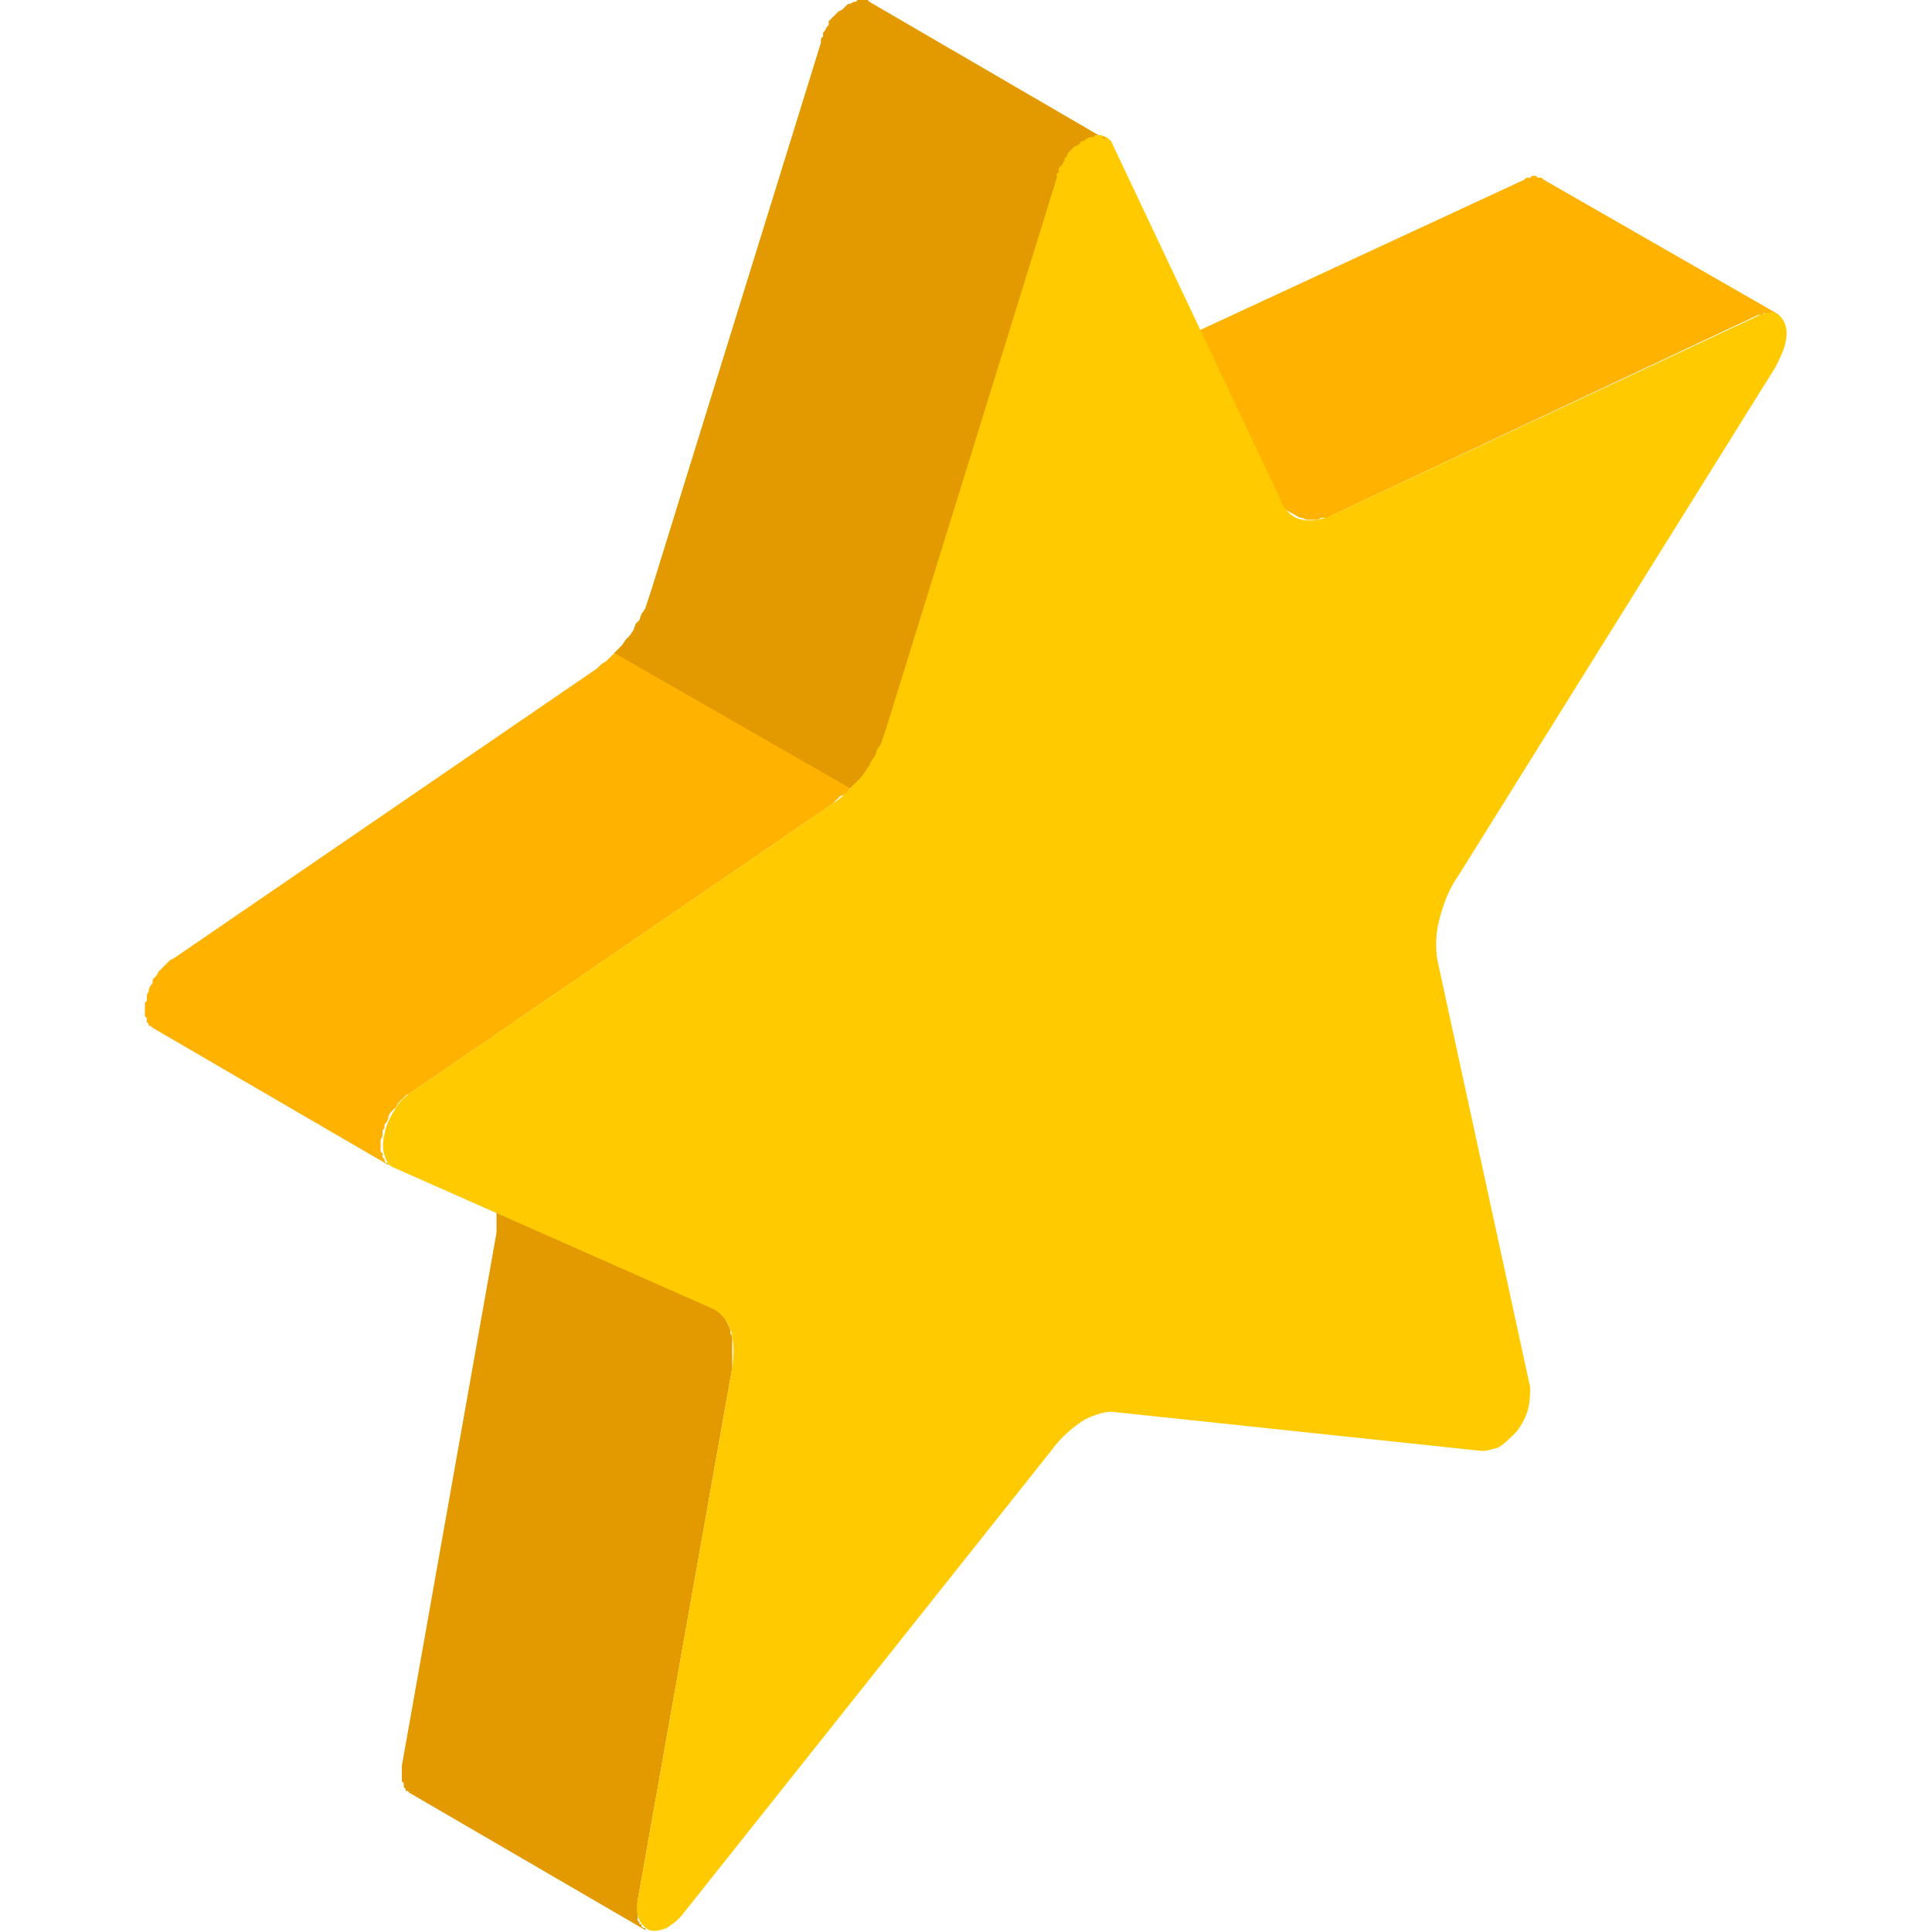
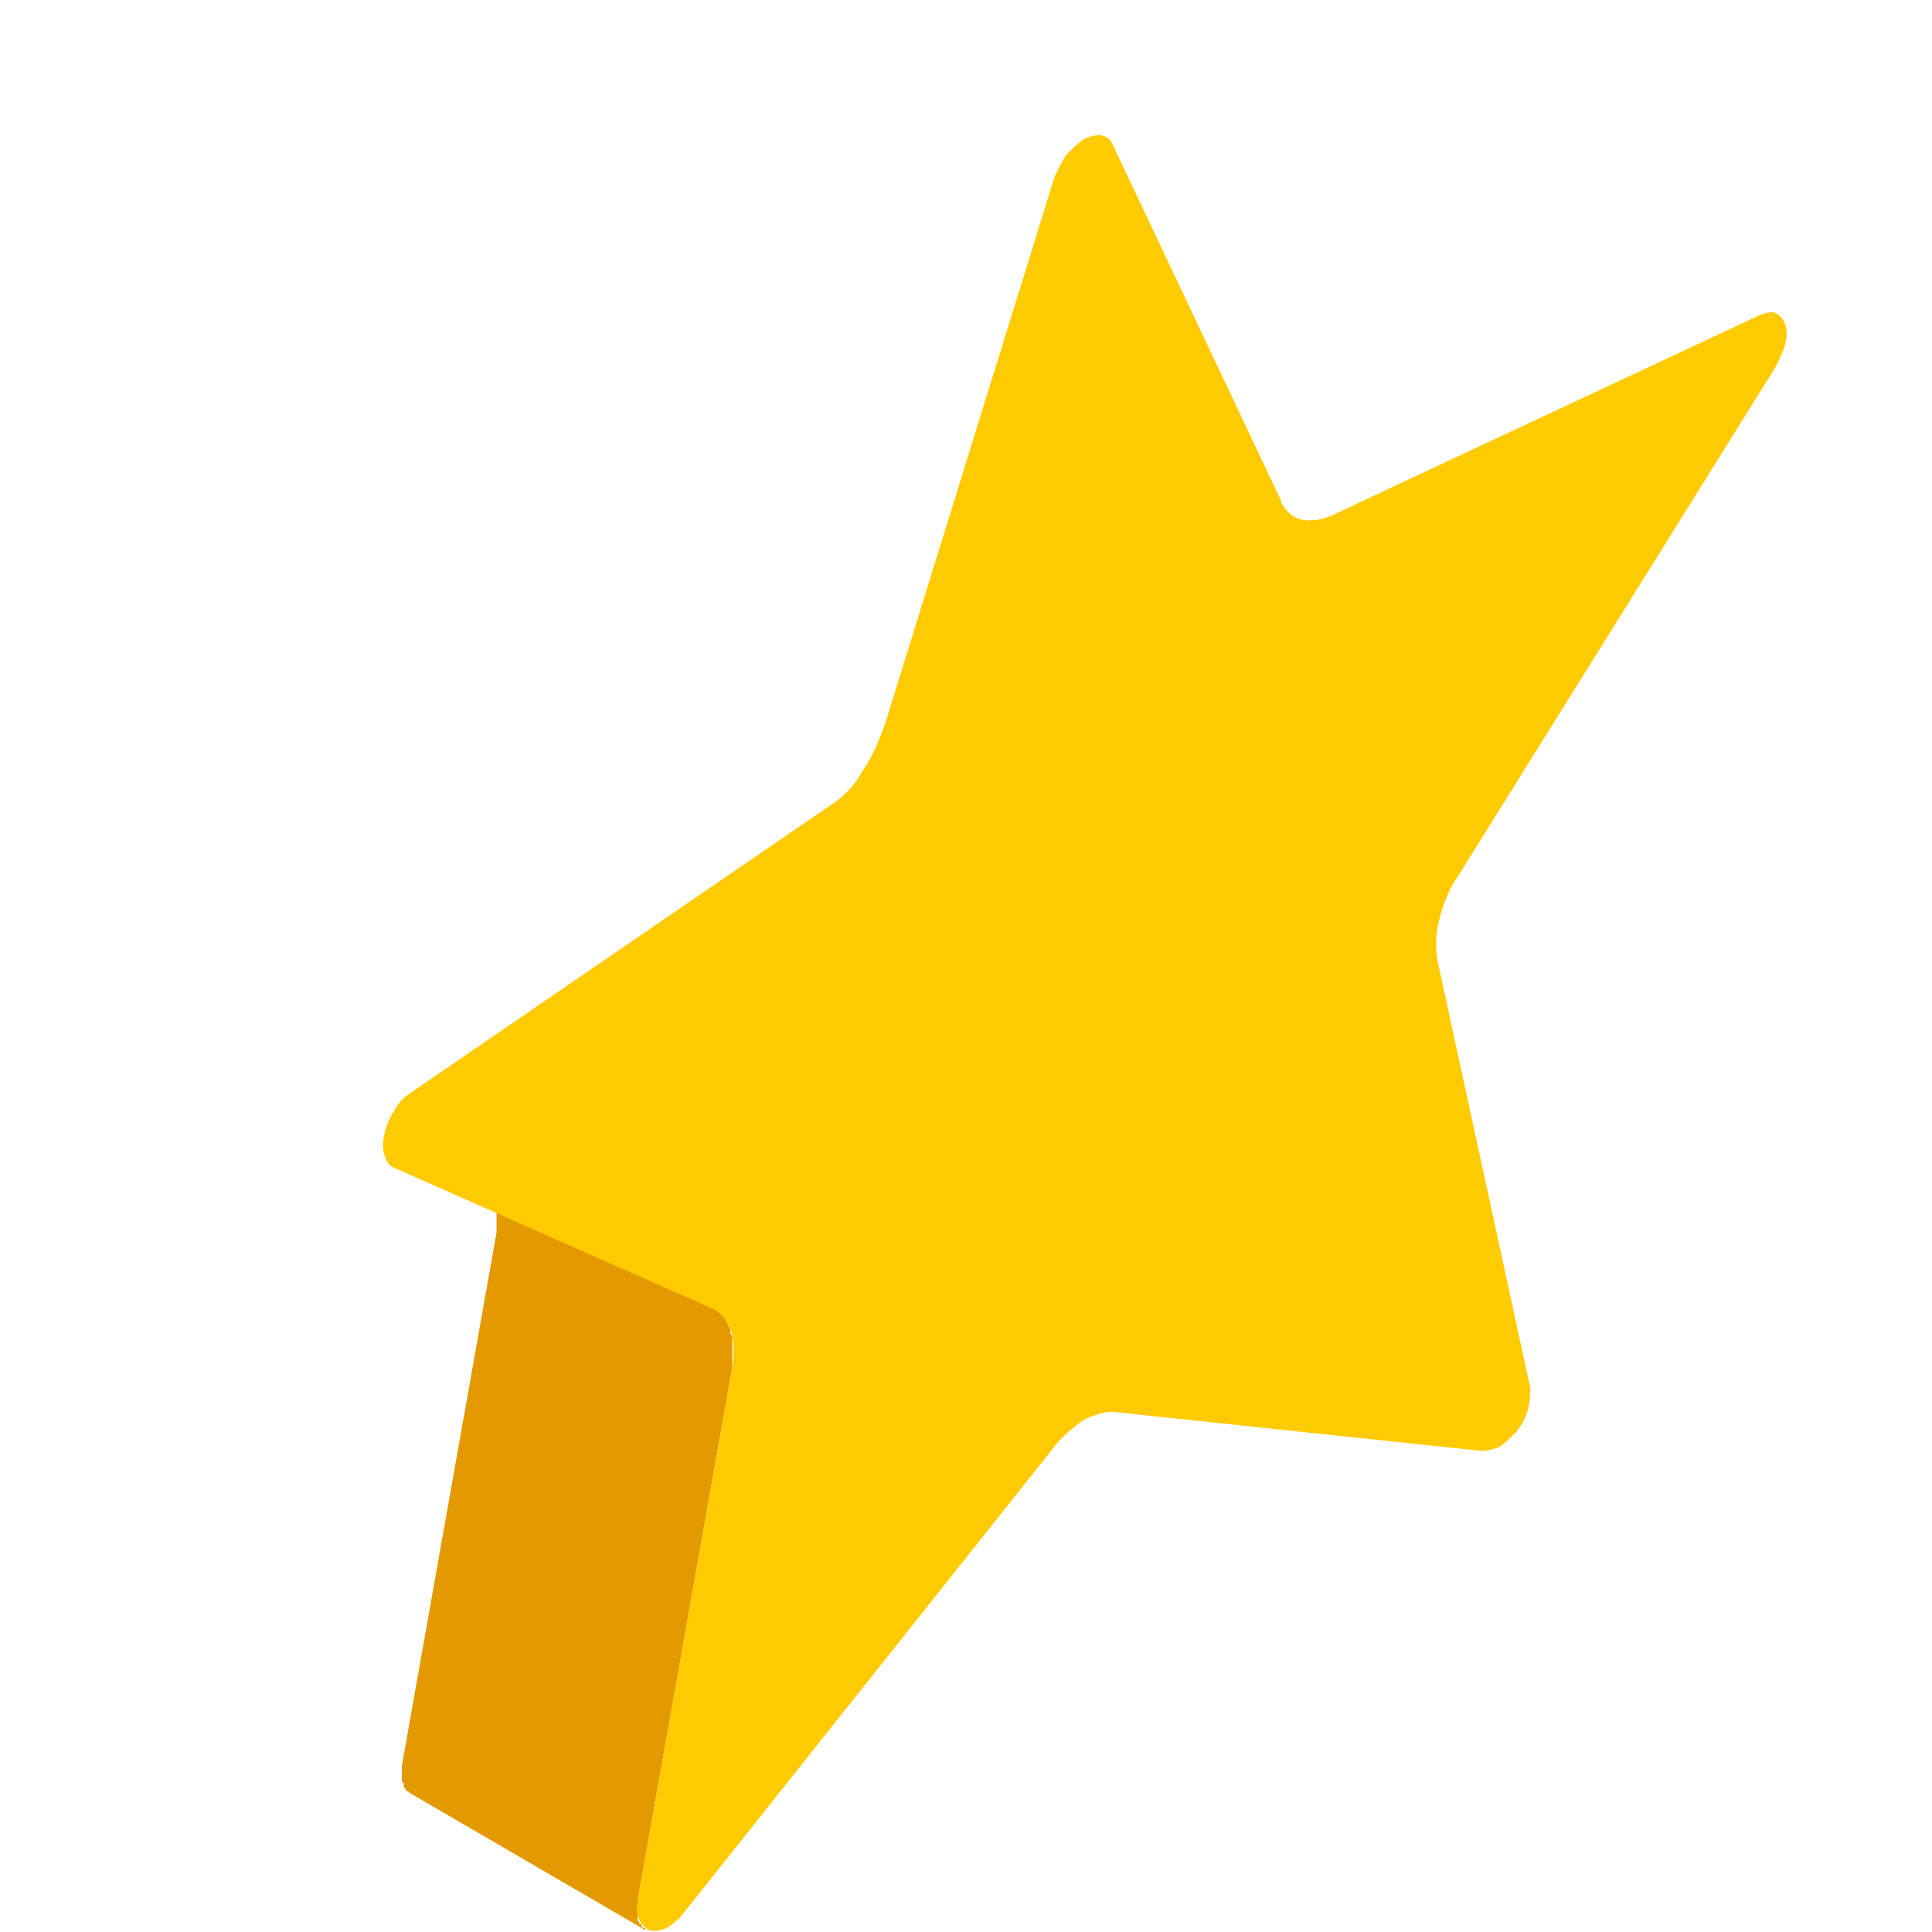
<svg xmlns="http://www.w3.org/2000/svg" version="1.1" id="Capa_1" x="0px" y="0px" viewBox="0 0 100 100" style="enable-background:new 0 0 100 100;" xml:space="preserve">
  <style type="text/css">
	.st0{fill-rule:evenodd;clip-rule:evenodd;fill:#617576;}
	.st1{fill-rule:evenodd;clip-rule:evenodd;fill:#CCCCCC;}
	.st2{fill-rule:evenodd;clip-rule:evenodd;fill:#283538;}
	.st3{fill-rule:evenodd;clip-rule:evenodd;fill:#475A5E;}
	.st4{fill-rule:evenodd;clip-rule:evenodd;fill:#E4EAEB;}
	.st5{fill-rule:evenodd;clip-rule:evenodd;fill:#FFC127;}
	.st6{fill-rule:evenodd;clip-rule:evenodd;fill:#C3CCD1;}
	.st7{fill-rule:evenodd;clip-rule:evenodd;fill:#9C9C9C;}
	.st8{fill-rule:evenodd;clip-rule:evenodd;fill:#FFB200;}
	.st9{fill-rule:evenodd;clip-rule:evenodd;fill:#FF0000;}
	.st10{fill-rule:evenodd;clip-rule:evenodd;fill:#C53E2E;}
	.st11{fill-rule:evenodd;clip-rule:evenodd;fill:#E39900;}
	.st12{fill-rule:evenodd;clip-rule:evenodd;fill:#0092FF;}
	.st13{fill-rule:evenodd;clip-rule:evenodd;fill:#007EB5;}
	.st14{fill-rule:evenodd;clip-rule:evenodd;fill:#DE3626;}
	.st15{fill-rule:evenodd;clip-rule:evenodd;fill:#FF4B39;}
	.st16{fill-rule:evenodd;clip-rule:evenodd;fill:#FF7262;}
	.st17{fill-rule:evenodd;clip-rule:evenodd;fill:#1C3C50;}
	.st18{fill-rule:evenodd;clip-rule:evenodd;fill:#00A084;}
	.st19{fill-rule:evenodd;clip-rule:evenodd;fill:#E9B040;}
	.st20{fill-rule:evenodd;clip-rule:evenodd;fill:#FFCC3E;}
	.st21{fill-rule:evenodd;clip-rule:evenodd;fill:#00AF5A;}
	.st22{fill-rule:evenodd;clip-rule:evenodd;fill:#DCE7ED;}
	.st23{fill-rule:evenodd;clip-rule:evenodd;fill:#CCCCD4;}
	.st24{fill-rule:evenodd;clip-rule:evenodd;fill:#2B556F;}
	.st25{fill-rule:evenodd;clip-rule:evenodd;fill:#356683;}
	.st26{fill-rule:evenodd;clip-rule:evenodd;fill:#A9A7A7;}
	.st27{fill-rule:evenodd;clip-rule:evenodd;fill:#C2C2C2;}
	.st28{fill-rule:evenodd;clip-rule:evenodd;fill:#EBEBEB;}
	.st29{fill-rule:evenodd;clip-rule:evenodd;fill:#DBDBDB;}
	.st30{fill-rule:evenodd;clip-rule:evenodd;fill:#F4F4F4;}
	.st31{fill-rule:evenodd;clip-rule:evenodd;fill:#EDEDED;}
	.st32{fill-rule:evenodd;clip-rule:evenodd;fill:#F34E3B;}
	.st33{fill-rule:evenodd;clip-rule:evenodd;fill:#DF4330;}
	.st34{fill-rule:evenodd;clip-rule:evenodd;fill:#FF5A44;}
	.st35{fill-rule:evenodd;clip-rule:evenodd;fill:#FF5E49;}
	.st36{fill-rule:evenodd;clip-rule:evenodd;fill:#B63333;}
	.st37{fill-rule:evenodd;clip-rule:evenodd;fill:#FF503C;}
	.st38{fill-rule:evenodd;clip-rule:evenodd;fill:#30566F;}
	.st39{fill-rule:evenodd;clip-rule:evenodd;fill:#808080;}
	.st40{fill-rule:evenodd;clip-rule:evenodd;fill:#142B39;}
	.st41{fill-rule:evenodd;clip-rule:evenodd;fill:#1B3544;}
	.st42{fill-rule:evenodd;clip-rule:evenodd;fill:#C32817;}
	.st43{fill-rule:evenodd;clip-rule:evenodd;fill:#D0A000;}
	.st44{fill-rule:evenodd;clip-rule:evenodd;fill:#2F5A75;}
	.st45{fill-rule:evenodd;clip-rule:evenodd;fill:#FFCD34;}
	.st46{fill-rule:evenodd;clip-rule:evenodd;fill:#BBC3C7;}
	.st47{fill-rule:evenodd;clip-rule:evenodd;fill:#DDB000;}
	.st48{fill-rule:evenodd;clip-rule:evenodd;fill:#FFD93F;}
	.st49{fill-rule:evenodd;clip-rule:evenodd;fill:#EED6AA;}
	.st50{fill-rule:evenodd;clip-rule:evenodd;fill:#AA3838;}
	.st51{fill-rule:evenodd;clip-rule:evenodd;fill:#24465C;}
	.st52{fill-rule:evenodd;clip-rule:evenodd;fill:#DB493A;}
	.st53{fill-rule:evenodd;clip-rule:evenodd;fill:#FFFFFF;}
	.st54{fill-rule:evenodd;clip-rule:evenodd;fill:#CAAD76;}
	.st55{fill-rule:evenodd;clip-rule:evenodd;fill:#FFE7BB;}
	.st56{fill-rule:evenodd;clip-rule:evenodd;fill:#0F2330;}
	.st57{fill-rule:evenodd;clip-rule:evenodd;fill:#FFED00;}
	.st58{fill-rule:evenodd;clip-rule:evenodd;fill:#E5D200;}
	.st59{fill-rule:evenodd;clip-rule:evenodd;fill:#D19F00;}
	.st60{fill-rule:evenodd;clip-rule:evenodd;fill:#B38900;}
	.st61{fill-rule:evenodd;clip-rule:evenodd;fill:#FFF790;}
	.st62{fill-rule:evenodd;clip-rule:evenodd;fill:#B87843;}
	.st63{fill-rule:evenodd;clip-rule:evenodd;fill:#D58649;}
	.st64{fill-rule:evenodd;clip-rule:evenodd;fill:#E29050;}
	.st65{fill-rule:evenodd;clip-rule:evenodd;fill:#FFBD37;}
	.st66{fill-rule:evenodd;clip-rule:evenodd;fill:#FFC846;}
	.st67{fill-rule:evenodd;clip-rule:evenodd;fill:#0F6896;}
	.st68{fill-rule:evenodd;clip-rule:evenodd;fill:#4889B5;}
	.st69{fill-rule:evenodd;clip-rule:evenodd;fill:#AACCFB;}
	.st70{fill-rule:evenodd;clip-rule:evenodd;fill:#D63B3B;}
	.st71{fill-rule:evenodd;clip-rule:evenodd;fill:#FF4343;}
	.st72{fill-rule:evenodd;clip-rule:evenodd;fill:#FF7763;}
	.st73{fill-rule:evenodd;clip-rule:evenodd;fill:#4C3220;}
	.st74{fill-rule:evenodd;clip-rule:evenodd;fill:#804F2C;}
	.st75{fill-rule:evenodd;clip-rule:evenodd;fill:#74B042;}
	.st76{fill-rule:evenodd;clip-rule:evenodd;fill:#83C94C;}
	.st77{fill-rule:evenodd;clip-rule:evenodd;fill:#6DA73E;}
	.st78{fill-rule:evenodd;clip-rule:evenodd;fill:#3F5359;}
	.st79{fill-rule:evenodd;clip-rule:evenodd;fill:#576D74;}
	.st80{fill-rule:evenodd;clip-rule:evenodd;fill:#E6E6E6;}
	.st81{fill-rule:evenodd;clip-rule:evenodd;fill:#809EA4;}
	.st82{fill-rule:evenodd;clip-rule:evenodd;fill:#DAA43D;}
	.st83{fill-rule:evenodd;clip-rule:evenodd;fill:#334449;}
	.st84{fill-rule:evenodd;clip-rule:evenodd;fill:#2E6786;}
	.st85{fill-rule:evenodd;clip-rule:evenodd;fill:#647071;}
	.st86{fill-rule:evenodd;clip-rule:evenodd;fill:#CED9DE;}
	.st87{fill-rule:evenodd;clip-rule:evenodd;fill:#B7C6C7;}
	.st88{fill-rule:evenodd;clip-rule:evenodd;fill:#FFCB00;}
	.st89{fill-rule:evenodd;clip-rule:evenodd;fill:#0080BB;}
	.st90{fill-rule:evenodd;clip-rule:evenodd;fill:#0098C9;}
	.st91{fill-rule:evenodd;clip-rule:evenodd;fill:#00B2E8;}
	.st92{fill-rule:evenodd;clip-rule:evenodd;fill:#32566F;}
	.st93{fill-rule:evenodd;clip-rule:evenodd;fill:#FFDE93;}
	.st94{fill-rule:evenodd;clip-rule:evenodd;fill:#143346;}
	.st95{fill-rule:evenodd;clip-rule:evenodd;fill:#34637F;}
	.st96{fill-rule:evenodd;clip-rule:evenodd;fill:#284659;}
	.st97{fill-rule:evenodd;clip-rule:evenodd;fill:#233E4F;}
	.st98{fill-rule:evenodd;clip-rule:evenodd;fill:#2C4E62;}
	.st99{fill-rule:evenodd;clip-rule:evenodd;fill:#C88600;}
	.st100{fill-rule:evenodd;clip-rule:evenodd;fill:#BCC7C9;}
	.st101{fill-rule:evenodd;clip-rule:evenodd;fill:#FFBE29;}
	.st102{fill-rule:evenodd;clip-rule:evenodd;fill:#FFDC61;}
	.st103{fill-rule:evenodd;clip-rule:evenodd;fill:#F6B535;}
</style>
  <g>
    <polygon class="st11" points="20.9,92.4 20.9,92.5 21,92.6 21,92.7 21.1,92.7 21.2,92.8 21.2,92.8 33.4,99.9 33.4,99.8 33.3,99.8    33.2,99.7 33.2,99.6 33.1,99.6 33.1,99.5 33,99.4 33,99.3 33,99.1 33,99 33,98.9 33,98.7 33,98.6 33,98.4 37.9,70.8 37.9,70.5    37.9,70.3 37.9,70 37.9,69.7 37.9,69.5 37.9,69.2 37.8,69 37.8,68.8 37.8,68.8 37.7,68.6 37.6,68.4 37.5,68.2 37.4,68.1 37.2,67.9    37.1,67.8 36.9,67.7 24.7,60.7 24.8,60.7 24.6,60.6 24.6,60.6 24.9,60.8 25,60.9 25.2,61 25.3,61.2 25.4,61.3 25.5,61.5 25.6,61.7    25.6,61.8 25.6,62 25.7,62.2 25.7,62.4 25.7,62.7 25.7,62.9 25.7,63.2 25.7,63.5 25.7,63.8 20.8,91.4 20.8,91.6 20.8,91.7    20.8,91.8 20.8,92 20.8,92.1 20.8,92.2 20.9,92.3  " />
-     <polygon class="st8" points="55.2,19.8 55.1,19.7 54.9,19.7 67.1,26.7 67.3,26.8 67.4,26.8 67.6,26.9 67.8,26.9 68,26.9 68.2,26.9    68.4,26.8 68.7,26.8 68.9,26.7 69.1,26.6 91,16.3 91.2,16.3 91.3,16.2 91.4,16.2 91.5,16.2 91.6,16.2 91.7,16.2 91.8,16.2    91.9,16.2 92,16.3 92.1,16.3 79.9,9.3 79.8,9.2 79.7,9.2 79.6,9.2 79.5,9.1 79.4,9.1 79.3,9.1 79.2,9.2 79.1,9.2 79,9.2 78.9,9.3    56.9,19.5 56.7,19.6 56.5,19.7 56.2,19.8 56,19.8 55.8,19.8 55.6,19.8 55.4,19.8  " />
-     <polygon class="st8" points="30.9,34.6 9,49.6 8.8,49.7 8.7,49.8 8.6,49.9 8.5,50 8.4,50.1 8.3,50.2 8.2,50.3 8.1,50.5 8,50.6    7.9,50.7 7.9,50.9 7.8,51 7.7,51.2 7.7,51.3 7.6,51.5 7.6,51.6 7.6,51.8 7.5,51.9 7.5,52.1 7.5,52.2 7.5,52.4 7.5,52.5 7.5,52.6    7.6,52.7 7.6,52.8 7.6,52.9 7.7,53 7.7,53.1 7.8,53.1 7.9,53.2 7.9,53.2 20.1,60.3 20.1,60.2 20,60.2 19.9,60.1 19.9,60 19.8,59.9    19.8,59.8 19.8,59.7 19.7,59.6 19.7,59.5 19.7,59.4 19.7,59.3 19.7,59.1 19.7,59 19.8,58.8 19.8,58.7 19.8,58.5 19.9,58.4    19.9,58.2 20,58.1 20.1,57.9 20.1,57.8 20.2,57.6 20.3,57.5 20.4,57.4 20.5,57.3 20.6,57.1 20.7,57 20.8,56.9 20.9,56.8 21,56.7    21.2,56.6 43.1,41.6 43.1,41.6 43.3,41.4 43.5,41.2 43.8,41.1 44,40.8 44.2,40.6 44.4,40.4 44.6,40.2 44.8,39.9 45,39.6 45.1,39.4    45.3,39.1 45.4,38.8 45.6,38.5 45.7,38.2 45.8,37.9 45.9,37.6 54.7,9.2 54.7,9.2 54.7,9.2 54.7,9 54.8,8.9 54.8,8.7 54.9,8.6    55,8.5 55.1,8.3 55.1,8.2 55.2,8.1 55.3,7.9 55.4,7.8 55.5,7.7 55.6,7.6 55.8,7.5 55.9,7.4 56,7.3 56.1,7.3 56.1,7.3 56.2,7.2    56.4,7.1 56.5,7.1 56.6,7.1 56.7,7 56.8,7 56.9,7 57,7.1 57.1,7.1 57.2,7.1 57.2,7.2 45,0.1 45,0.1 44.9,0 44.8,0 44.7,0 44.6,0    44.5,0 44.4,0 44.3,0.1 44.2,0.1 44,0.2 43.9,0.2 43.9,0.2 43.8,0.3 43.7,0.4 43.6,0.5 43.4,0.6 43.3,0.7 43.2,0.8 43.1,0.9 43,1    42.9,1.1 42.9,1.3 42.8,1.4 42.7,1.6 42.6,1.7 42.6,1.9 42.5,2 42.5,2.2 42.5,2.2 42.5,2.2 33.7,30.6 33.6,30.9 33.5,31.2    33.4,31.5 33.2,31.8 33.1,32.1 32.9,32.3 32.8,32.6 32.6,32.9 32.4,33.1 32.2,33.4 32,33.6 31.8,33.8 31.6,34 31.4,34.2 31.1,34.4    30.9,34.6  " />
-     <path class="st88" d="M43.1,41.6l-21.9,15c-0.3,0.2-0.6,0.5-0.8,0.9c-0.2,0.3-0.4,0.7-0.5,1.2c-0.1,0.4-0.1,0.8,0,1.1   c0.1,0.3,0.2,0.5,0.4,0.6l0,0l16.5,7.3l0,0h0c0.5,0.2,0.8,0.6,1,1.1l0,0c0.2,0.6,0.2,1.2,0.1,2L33,98.4l0,0c-0.1,0.4,0,0.8,0.1,1   c0.1,0.2,0.3,0.4,0.5,0.5l0,0c0.3,0.1,0.6,0,0.9-0.1c0.3-0.2,0.6-0.4,0.9-0.8l19-23.9c0.5-0.7,1.1-1.2,1.7-1.6v0   c0.6-0.3,1.2-0.5,1.7-0.4l18.9,2c0.3,0,0.6-0.1,0.9-0.2c0.3-0.2,0.6-0.5,0.9-0.8c0.3-0.4,0.5-0.8,0.6-1.2c0.1-0.4,0.1-0.8,0.1-1.1   l-4.8-22.1c-0.1-0.6-0.1-1.4,0.1-2.1c0.2-0.8,0.5-1.6,1-2.3L91.9,19c0.2-0.4,0.4-0.8,0.5-1.2c0.1-0.4,0.1-0.7,0-1   c-0.1-0.3-0.3-0.5-0.5-0.6c-0.2-0.1-0.5,0-0.8,0.1L69.1,26.6c-0.6,0.3-1.2,0.4-1.7,0.3c-0.5-0.1-0.8-0.4-1.1-0.9c0,0,0,0,0-0.1   L57.6,7.5c-0.1-0.3-0.3-0.4-0.6-0.5c-0.2,0-0.5,0-0.9,0.2v0c-0.3,0.2-0.6,0.5-0.9,0.8c-0.2,0.3-0.4,0.7-0.6,1.1h0v0l-8.8,28.4   c-0.3,0.8-0.6,1.6-1.1,2.3C44.3,40.6,43.7,41.2,43.1,41.6L43.1,41.6L43.1,41.6z" />
-     <polygon class="st11" points="44,40.8 44.2,40.6 44.4,40.4 44.6,40.2 44.8,39.9 45,39.6 45.1,39.4 45.3,39.1 45.4,38.8 45.6,38.5    45.7,38.2 45.8,37.9 45.9,37.6 54.7,9.2 54.7,9.2 54.7,9.2 54.7,9 54.8,8.9 54.8,8.7 54.9,8.6 55,8.5 55.1,8.3 55.1,8.2 55.2,8.1    55.3,7.9 55.4,7.8 55.5,7.7 55.6,7.6 55.8,7.5 55.9,7.4 56,7.3 56.1,7.3 56.1,7.3 56.2,7.2 56.4,7.1 56.5,7.1 56.6,7.1 56.7,7    56.8,7 56.9,7 57,7.1 57.1,7.1 57.2,7.1 57.2,7.2 45,0.1 45,0.1 44.9,0 44.8,0 44.7,0 44.6,0 44.5,0 44.4,0 44.3,0.1 44.2,0.1    44,0.2 43.9,0.2 43.9,0.2 43.8,0.3 43.7,0.4 43.6,0.5 43.4,0.6 43.3,0.7 43.2,0.8 43.1,0.9 43,1 42.9,1.1 42.9,1.3 42.8,1.4    42.7,1.6 42.6,1.7 42.6,1.9 42.5,2 42.5,2.2 42.5,2.2 42.5,2.2 33.7,30.6 33.6,30.9 33.5,31.2 33.4,31.5 33.2,31.8 33.1,32.1    32.9,32.3 32.8,32.6 32.6,32.9 32.4,33.1 32.2,33.4 32,33.6 31.8,33.8  " />
+     <path class="st88" d="M43.1,41.6l-21.9,15c-0.3,0.2-0.6,0.5-0.8,0.9c-0.2,0.3-0.4,0.7-0.5,1.2c-0.1,0.4-0.1,0.8,0,1.1   c0.1,0.3,0.2,0.5,0.4,0.6l0,0l16.5,7.3l0,0h0c0.5,0.2,0.8,0.6,1,1.1l0,0c0.2,0.6,0.2,1.2,0.1,2L33,98.4l0,0c-0.1,0.4,0,0.8,0.1,1   c0.1,0.2,0.3,0.4,0.5,0.5l0,0c0.3,0.1,0.6,0,0.9-0.1c0.3-0.2,0.6-0.4,0.9-0.8l19-23.9c0.5-0.7,1.1-1.2,1.7-1.6v0   c0.6-0.3,1.2-0.5,1.7-0.4l18.9,2c0.3,0,0.6-0.1,0.9-0.2c0.3-0.2,0.6-0.5,0.9-0.8c0.3-0.4,0.5-0.8,0.6-1.2c0.1-0.4,0.1-0.8,0.1-1.1   l-4.8-22.1c-0.1-0.6-0.1-1.4,0.1-2.1c0.2-0.8,0.5-1.6,1-2.3L91.9,19c0.2-0.4,0.4-0.8,0.5-1.2c0.1-0.4,0.1-0.7,0-1   c-0.1-0.3-0.3-0.5-0.5-0.6c-0.2-0.1-0.5,0-0.8,0.1L69.1,26.6c-0.6,0.3-1.2,0.4-1.7,0.3c-0.5-0.1-0.8-0.4-1.1-0.9c0,0,0,0,0-0.1   L57.6,7.5c-0.1-0.3-0.3-0.4-0.6-0.5c-0.2,0-0.5,0-0.9,0.2v0c-0.3,0.2-0.6,0.5-0.9,0.8c-0.2,0.3-0.4,0.7-0.6,1.1h0v0l-8.8,28.4   c-0.3,0.8-0.6,1.6-1.1,2.3C44.3,40.6,43.7,41.2,43.1,41.6L43.1,41.6z" />
  </g>
</svg>